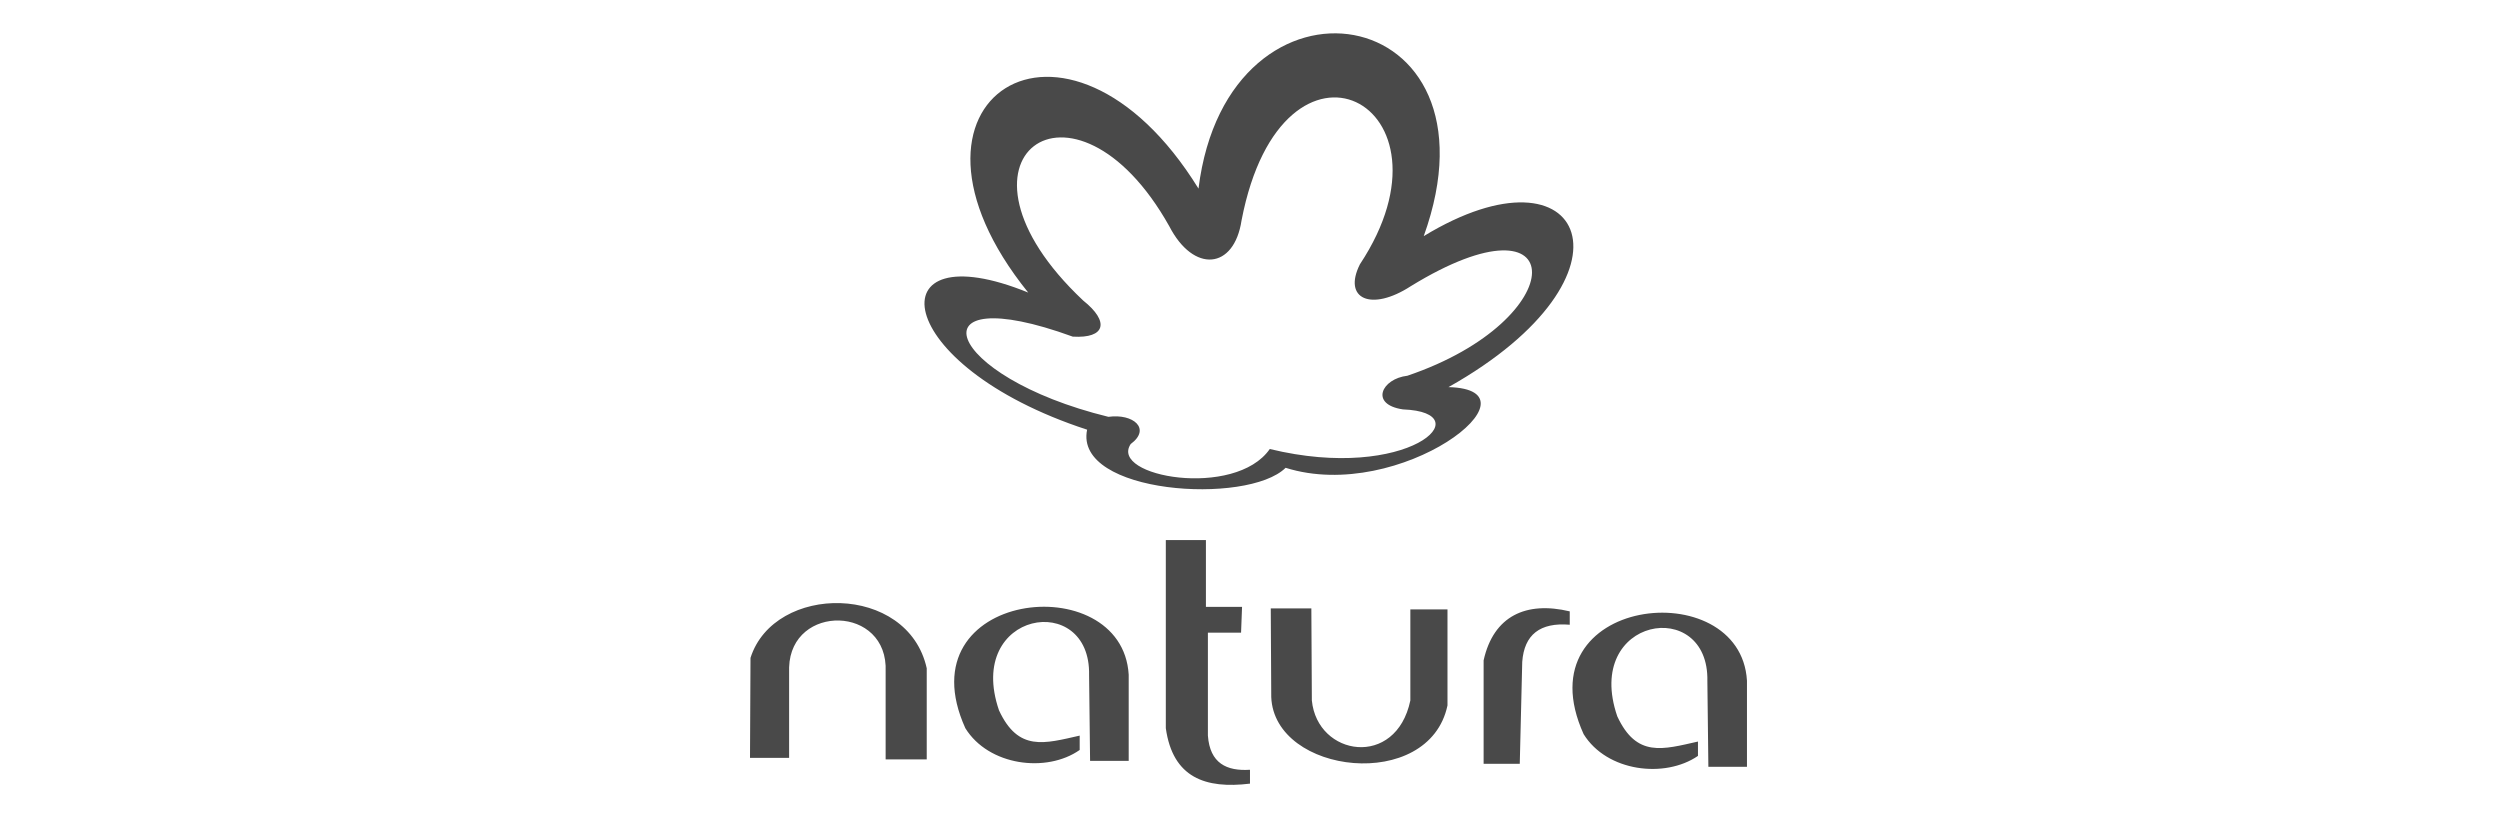
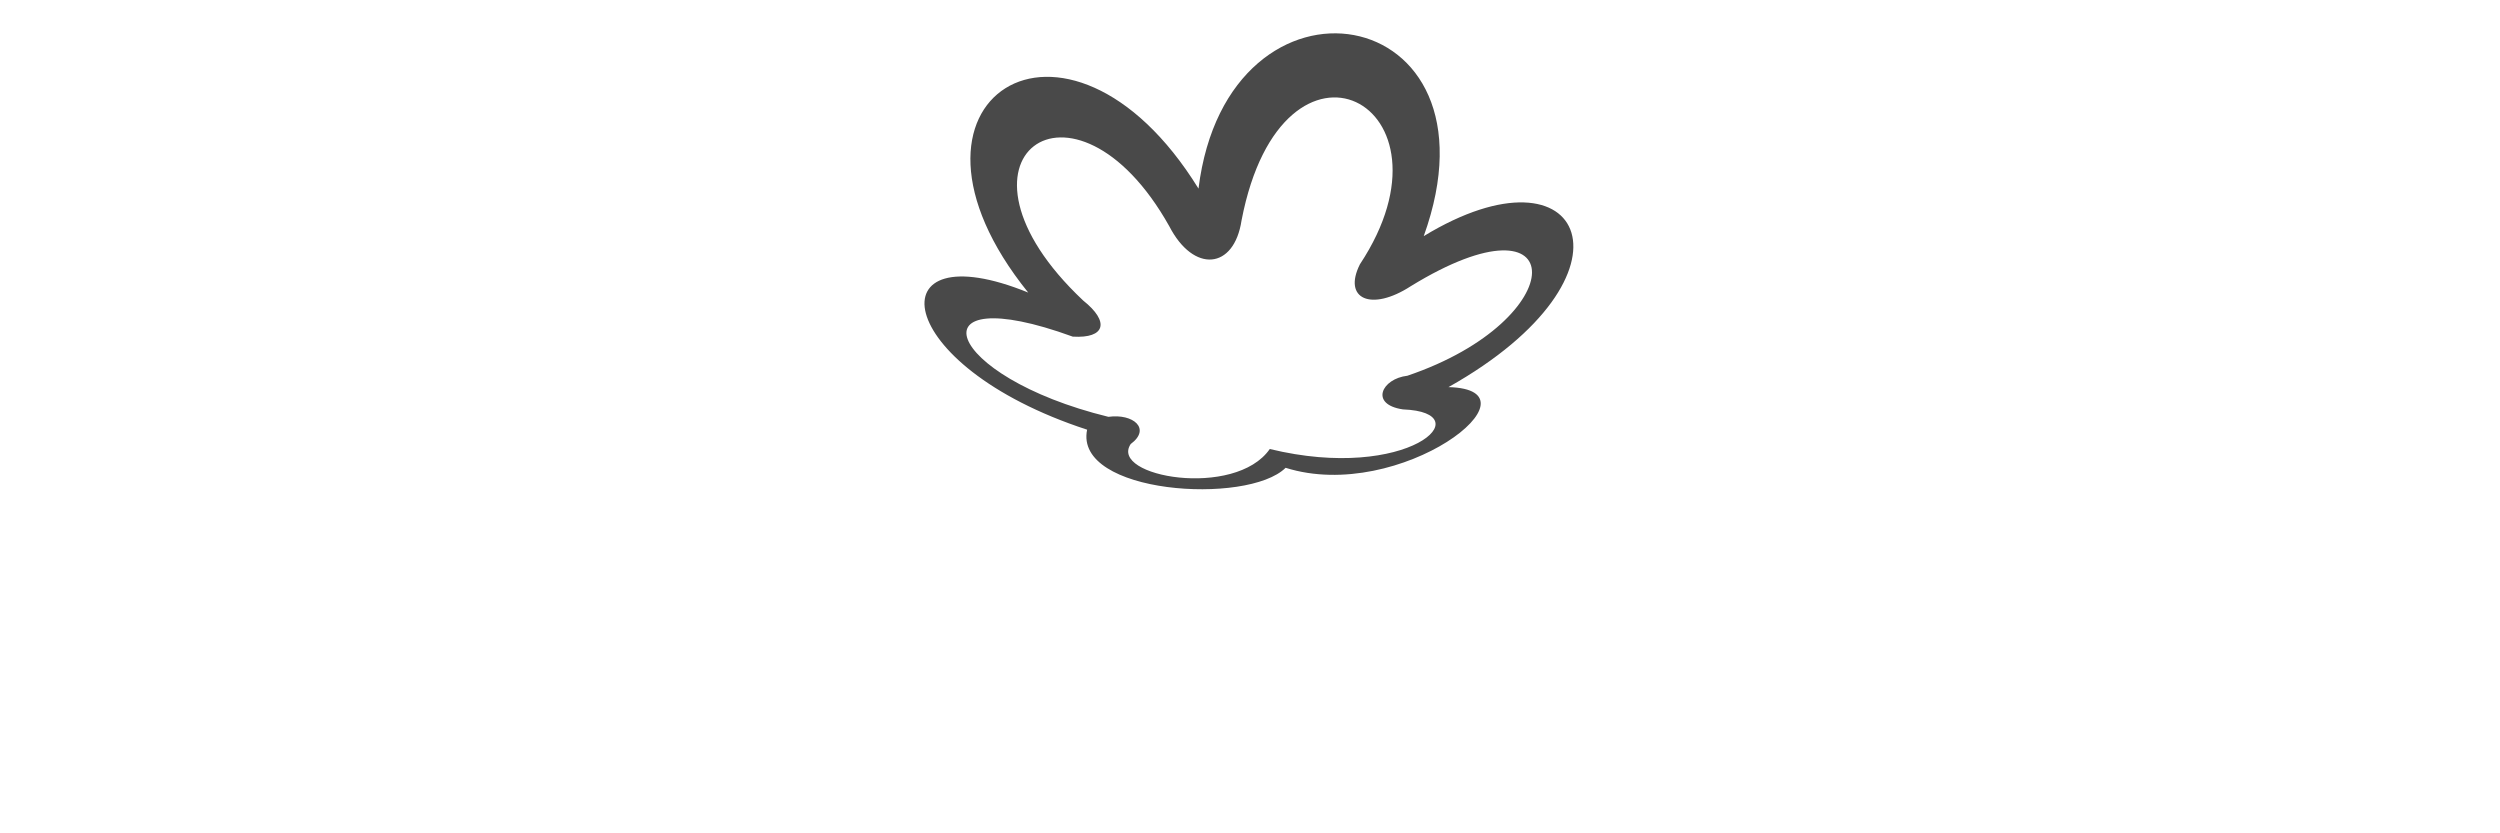
<svg xmlns="http://www.w3.org/2000/svg" width="150" height="50" viewBox="0 0 150 50" fill="none">
  <path fill-rule="evenodd" clip-rule="evenodd" d="M74.494 13.218C74.048 16.188 71.612 16.396 70.157 13.574C64.425 3.357 55.93 9.505 64.989 18.03C66.593 19.307 66.326 20.316 64.366 20.198C54.653 16.663 56.555 22.574 66.505 25.01C67.99 24.802 69.089 25.722 67.841 26.643C66.534 28.603 74.108 29.94 76.187 26.94C84.474 28.96 88.959 24.742 84.176 24.564C82.157 24.267 82.9 22.722 84.444 22.544C94.423 19.158 94.334 11.228 84.652 17.168C82.276 18.713 80.553 17.941 81.593 15.861C87.978 6.208 76.959 0.446 74.494 13.218ZM77.137 28.068C74.85 30.326 64.425 29.643 65.227 25.781C53.317 21.89 52.515 13.812 61.693 17.554C52.337 5.97 64.009 -1.484 71.91 11.317C73.662 -2.851 90.532 -0.029 85.424 14.168C95.136 8.258 98.849 16.515 86.909 23.227C92.79 23.376 84.028 30.236 77.137 28.068Z" fill="#494949" />
-   <path fill-rule="evenodd" clip-rule="evenodd" d="M86.849 36.563H84.621V42.028C83.76 46.127 79.038 45.384 78.711 42.028L78.681 36.504H76.246L76.275 41.82C76.454 46.483 85.75 47.552 86.849 42.325V36.563ZM45 45.473H47.347V40.038C47.465 36.206 53.316 36.296 53.138 40.305V45.562H55.604V40.097C54.475 34.989 46.456 34.989 45.03 39.473L45 45.473ZM65.405 45.652H67.722V40.483C67.336 33.979 54.178 35.405 57.92 43.691C59.316 45.949 62.791 46.394 64.781 44.998V44.137C62.673 44.612 61.099 45.117 59.94 42.621C57.891 36.652 65.464 35.405 65.345 40.513L65.405 45.652ZM102.502 46.008H104.818V40.84C104.433 34.335 91.274 35.761 95.017 44.048C96.413 46.305 99.888 46.721 101.878 45.354V44.493C99.769 44.968 98.195 45.473 97.036 42.978C94.987 37.008 102.561 35.761 102.442 40.87L102.502 46.008ZM94.185 36.682V37.484C92.403 37.335 91.453 38.078 91.334 39.711L91.186 45.83H89.017V39.622C89.611 36.95 91.572 36.058 94.185 36.682ZM72.355 36.414H74.523L74.464 37.959H72.474V44.137C72.593 45.8 73.602 46.276 74.999 46.186V47.018C72.325 47.345 70.365 46.662 69.949 43.692V32.405H72.355V36.414Z" fill="#494949" />
</svg>